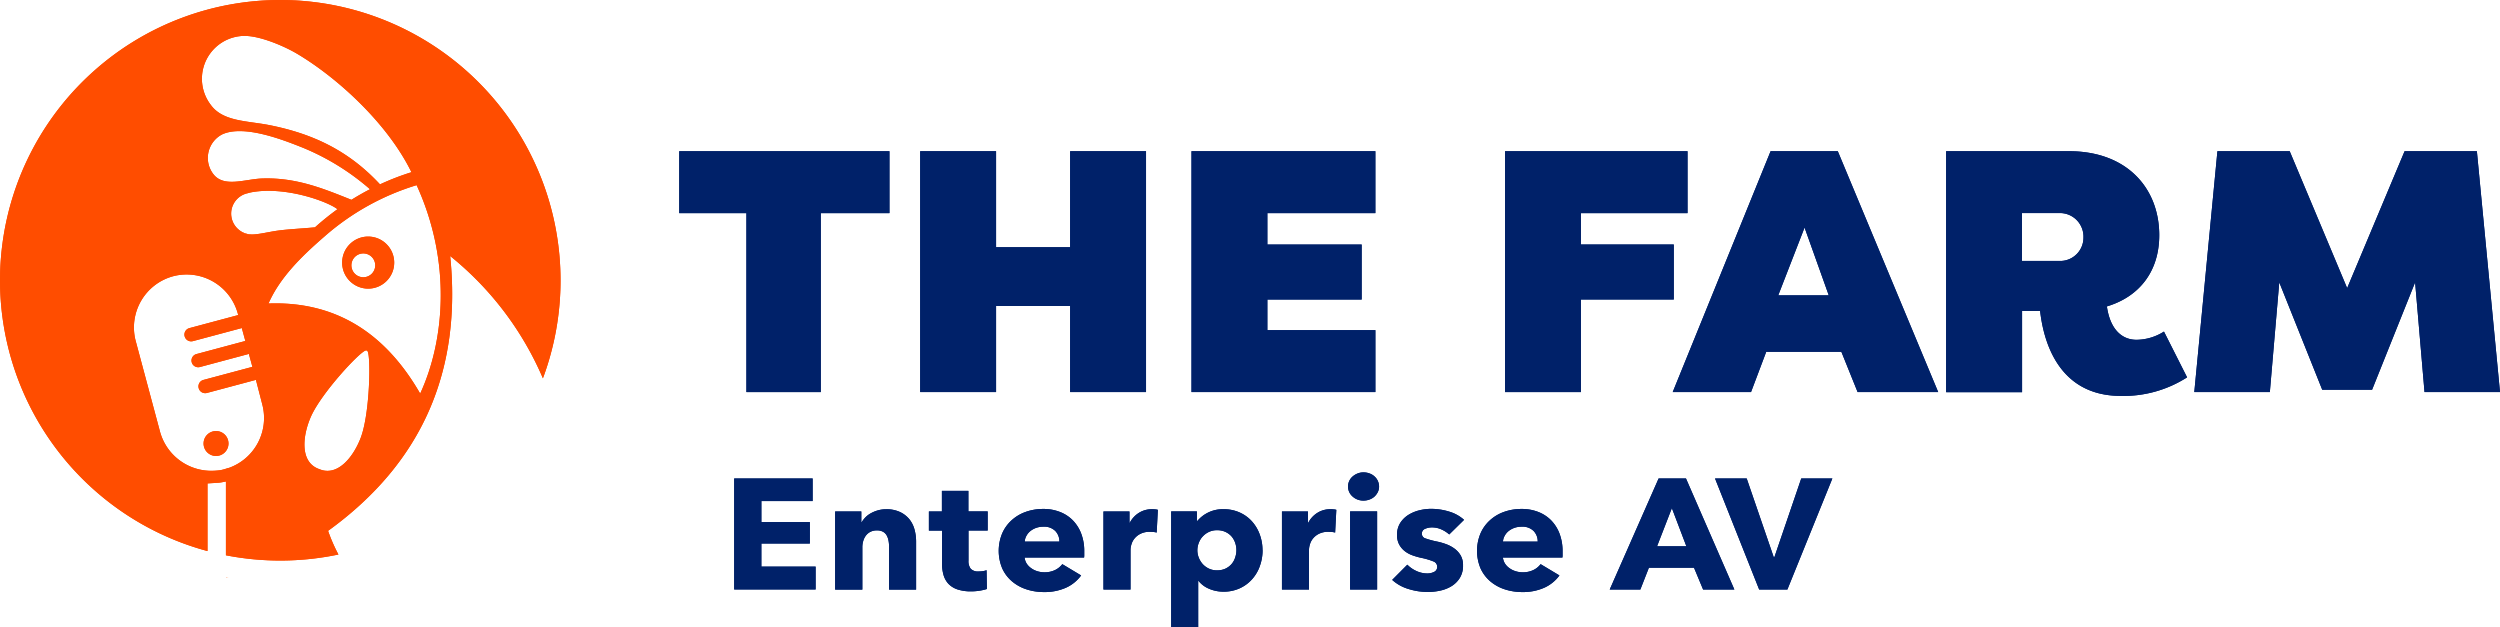
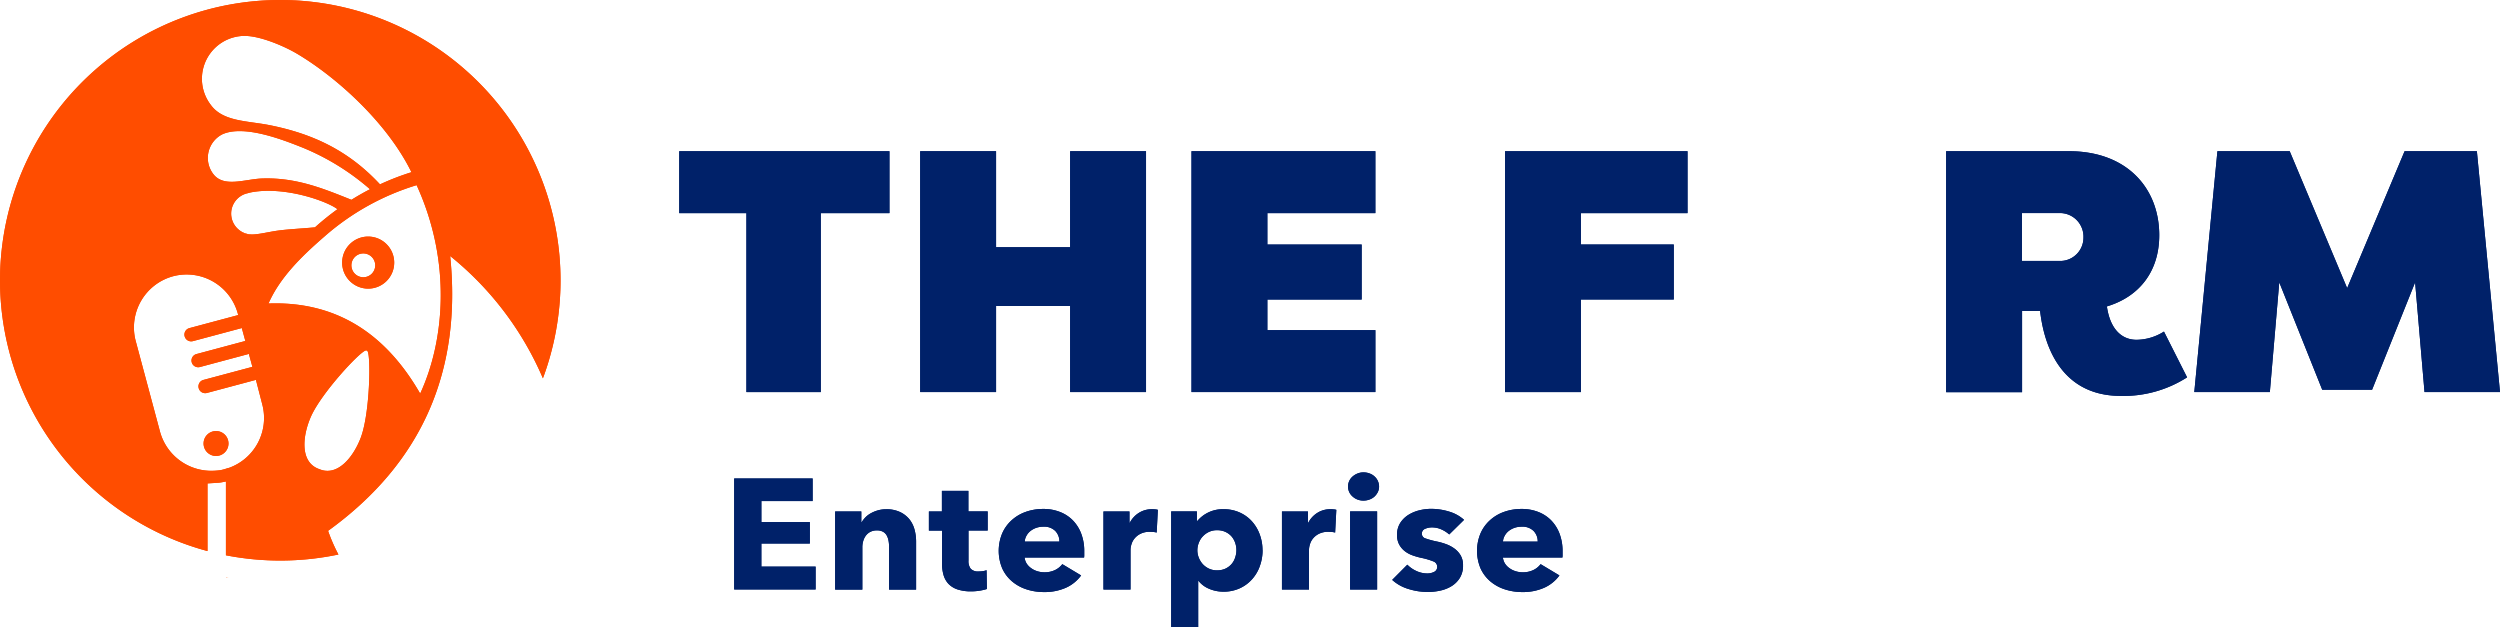
<svg xmlns="http://www.w3.org/2000/svg" xmlns:xlink="http://www.w3.org/1999/xlink" width="400" height="100.348">
  <g fill="#002169">
    <path d="M117.468 94.328V76.556h12.554v3.612h-8.2v3.361h7.751v3.437h-7.753v3.687h8.679v3.663h-13.018z" />
    <use xlink:href="#B" />
    <use xlink:href="#C" />
    <use xlink:href="#D" />
    <use xlink:href="#E" />
    <use xlink:href="#F" />
    <use xlink:href="#G" />
    <use xlink:href="#H" />
    <use xlink:href="#I" />
    <use xlink:href="#J" />
    <use xlink:href="#K" />
    <use xlink:href="#L" />
    <path d="M108.676 34.103v-9.91h33.637v9.91h-10.987v28.631h-11.9V34.103z" />
    <use xlink:href="#M" />
    <use xlink:href="#N" />
    <path d="M240.805 24.193h29.2v9.91h-17.059v5.017h14.859v8.8h-14.859v14.814h-12.141z" />
    <use xlink:href="#O" />
    <use xlink:href="#P" />
    <use xlink:href="#Q" />
  </g>
  <g fill="#ff4d00">
    <path d="M36.158 92.447l.414.038-.414-.063v.025zm4.139-54.934a3.3 3.3 0 0 1-2.032-.7c.549.508 1.286.762 2.032.7z" />
    <use xlink:href="#R" />
    <use xlink:href="#S" />
    <use xlink:href="#T" fill-rule="evenodd" />
  </g>
  <g fill="#002169">
    <path d="M117.468 94.328V76.556h12.554v3.612h-8.2v3.361h7.751v3.437h-7.753v3.687h8.679v3.663h-13.018z" />
    <use xlink:href="#B" />
    <use xlink:href="#C" />
    <use xlink:href="#D" />
    <use xlink:href="#E" />
    <use xlink:href="#F" />
    <use xlink:href="#G" />
    <use xlink:href="#H" />
    <use xlink:href="#I" />
    <use xlink:href="#J" />
    <use xlink:href="#K" />
    <use xlink:href="#L" />
    <path d="M108.676 34.103v-9.91h33.637v9.91h-10.987v28.631h-11.9V34.103z" />
    <use xlink:href="#M" />
    <use xlink:href="#N" />
    <path d="M240.805 24.193h29.2v9.91h-17.059v5.017h14.859v8.8h-14.859v14.814h-12.141z" />
    <use xlink:href="#O" />
    <use xlink:href="#P" />
    <use xlink:href="#Q" />
  </g>
  <g fill="#ff4d00">
    <path d="M36.158 92.447l.414.038-.414-.063v.025zm4.139-54.934a3.3 3.3 0 0 1-2.032-.7c.549.508 1.286.762 2.032.7z" />
    <use xlink:href="#R" />
    <use xlink:href="#S" />
    <use xlink:href="#T" fill-rule="evenodd" />
  </g>
  <defs>
    <path id="B" d="M142.251 94.328v-6.835a5.15 5.15 0 0 0-.088-1c-.054-.294-.155-.578-.3-.84-.14-.243-.344-.442-.589-.577a2 2 0 0 0-.966-.213 2.33 2.33 0 0 0-1.016.213 2.07 2.07 0 0 0-.727.589c-.2.258-.349.551-.439.865-.101.329-.152.672-.151 1.016v6.785h-4.353v-12.5h4.189v1.731h.05c.177-.284.383-.549.615-.79a3.67 3.67 0 0 1 .89-.665 5.2 5.2 0 0 1 1.116-.452 4.8 4.8 0 0 1 1.292-.176 5.08 5.08 0 0 1 2.245.452c.579.271 1.089.67 1.492 1.166a4.49 4.49 0 0 1 .815 1.643 7.27 7.27 0 0 1 .251 1.856v7.738h-4.352z" />
    <path id="C" d="M154.956 84.884v4.791a2.04 2.04 0 0 0 .351 1.317 1.59 1.59 0 0 0 1.279.439c.227.001.453-.016.677-.05.201-.028.399-.078.589-.151l.05 3.01c-.369.116-.747.204-1.129.263-.452.075-.909.113-1.367.113-.752.021-1.503-.086-2.22-.314a3.55 3.55 0 0 1-1.442-.9 3.5 3.5 0 0 1-.778-1.4 6.41 6.41 0 0 1-.238-1.831v-5.28h-2.106v-3.06h2.082v-3.293h4.239v3.286h3.085v3.06h-3.085z" />
    <path id="D" d="M173.48 88.233v.5c.005.159-.004.319-.025.477h-9.519a2.27 2.27 0 0 0 .326.953 2.67 2.67 0 0 0 .715.74c.296.217.627.382.978.489.361.114.737.174 1.116.176.601.016 1.198-.108 1.743-.364a3.18 3.18 0 0 0 1.154-.941l3.01 1.806c-.625.858-1.464 1.536-2.433 1.969-1.111.482-2.313.717-3.524.69-.951.004-1.896-.144-2.8-.439a6.8 6.8 0 0 1-2.308-1.279 5.93 5.93 0 0 1-1.555-2.069c-.748-1.784-.753-3.793-.013-5.581a6.1 6.1 0 0 1 1.505-2.107 6.61 6.61 0 0 1 2.245-1.342c.898-.322 1.846-.483 2.8-.477.908-.016 1.81.141 2.659.464a5.84 5.84 0 0 1 2.082 1.342 6.2 6.2 0 0 1 1.355 2.132c.339.915.505 1.885.489 2.86zm-3.976-1.58a2.4 2.4 0 0 0-.64-1.681 2.51 2.51 0 0 0-1.931-.7c-.393-.005-.783.059-1.154.188-.336.118-.65.292-.928.514a2.44 2.44 0 0 0-.627.765c-.159.28-.249.594-.263.916h5.569z" />
    <path id="E" d="M185.083 85.213c-.184-.051-.373-.085-.564-.1l-.539-.025c-.506-.015-1.008.087-1.467.3-.365.172-.69.42-.953.727-.233.271-.408.587-.514.928a3.21 3.21 0 0 0-.163.878v6.409h-4.33V81.837h4.164v1.806h.05c.33-.639.824-1.18 1.43-1.568a3.85 3.85 0 0 1 2.132-.6 3.45 3.45 0 0 1 .514.025 1.75 1.75 0 0 1 .414.075l-.188 3.637z" />
    <path id="F" d="M202.013 88.02a7.37 7.37 0 0 1-.426 2.508 6.27 6.27 0 0 1-1.229 2.12c-.546.621-1.217 1.121-1.969 1.467-.826.376-1.726.565-2.634.552a5.73 5.73 0 0 1-2.3-.464 4.19 4.19 0 0 1-1.693-1.267h-.05v7.412h-4.323V81.824h4.114v1.53h.075a5.3 5.3 0 0 1 4.189-1.881c.889-.014 1.771.166 2.584.527a5.82 5.82 0 0 1 1.969 1.43 6.4 6.4 0 0 1 1.242 2.095 7.26 7.26 0 0 1 .439 2.5zm-4.189 0c.002-.402-.066-.8-.2-1.179-.126-.372-.322-.717-.577-1.016-.27-.301-.599-.545-.966-.715-.421-.192-.88-.287-1.342-.276-.454-.011-.905.084-1.317.276a3.22 3.22 0 0 0-.991.727 2.99 2.99 0 0 0-.627 1.028 3.19 3.19 0 0 0 0 2.358 3.43 3.43 0 0 0 .627 1.028 3.22 3.22 0 0 0 .991.727c.412.191.863.286 1.317.276a3.1 3.1 0 0 0 1.342-.276 2.97 2.97 0 0 0 .966-.727c.262-.304.458-.658.577-1.041a3.55 3.55 0 0 0 .2-1.191z" />
    <path id="G" d="M213.64 85.213c-.184-.051-.373-.085-.564-.1l-.539-.025c-.506-.015-1.008.087-1.467.3-.365.172-.69.42-.953.727-.233.271-.408.587-.514.928a3.21 3.21 0 0 0-.163.878v6.409h-4.329V81.837h4.16v1.806h.05c.33-.639.824-1.18 1.43-1.568a3.82 3.82 0 0 1 2.132-.6 3.45 3.45 0 0 1 .514.025 1.75 1.75 0 0 1 .414.075l-.188 3.637z" />
    <path id="H" d="M220.651 77.836a1.97 1.97 0 0 1-.2.89c-.132.268-.31.51-.527.715-.23.209-.498.371-.79.477a2.75 2.75 0 0 1-.966.176c-.653.016-1.287-.222-1.768-.665a2.1 2.1 0 0 1-.715-1.593 2.07 2.07 0 0 1 .188-.865 2.12 2.12 0 0 1 .527-.715 2.8 2.8 0 0 1 .79-.489 2.52 2.52 0 0 1 .978-.188 2.75 2.75 0 0 1 .966.176c.293.103.562.265.79.477a2.12 2.12 0 0 1 .527.715 2.15 2.15 0 0 1 .2.89zm-4.637 16.492v-12.5h4.327v12.5z" />
    <path id="I" d="M231.876 85.512a4.81 4.81 0 0 0-1.242-.8 3.65 3.65 0 0 0-1.505-.326 2.73 2.73 0 0 0-1.116.226.8.8 0 0 0-.514.778c-.006.35.226.66.564.753a13.48 13.48 0 0 0 1.831.5 9.93 9.93 0 0 1 1.492.426 5.39 5.39 0 0 1 1.355.727 3.59 3.59 0 0 1 .978 1.1 3.07 3.07 0 0 1 .364 1.555 3.68 3.68 0 0 1-.5 1.994 4.09 4.09 0 0 1-1.3 1.317 5.75 5.75 0 0 1-1.806.727 9.03 9.03 0 0 1-2.007.226c-1.068.001-2.13-.164-3.148-.489a6.67 6.67 0 0 1-2.571-1.442l2.421-2.433c.411.418.896.757 1.43 1a4.17 4.17 0 0 0 1.793.4 2.38 2.38 0 0 0 1.041-.238.86.86 0 0 0 .514-.84.9.9 0 0 0-.627-.853c-.641-.254-1.305-.447-1.982-.577a11.26 11.26 0 0 1-1.367-.4 4.34 4.34 0 0 1-1.229-.677 3.4 3.4 0 0 1-.878-1.054 3.1 3.1 0 0 1-.339-1.505 3.47 3.47 0 0 1 .5-1.919 4.23 4.23 0 0 1 1.292-1.292c.542-.34 1.135-.59 1.756-.74a7.71 7.71 0 0 1 1.906-.238 9.81 9.81 0 0 1 2.885.439 6.2 6.2 0 0 1 2.383 1.317l-2.37 2.333z" />
    <path id="J" d="M250.011 88.233v.5c.005.159-.004.319-.025.477h-9.519a2.27 2.27 0 0 0 .326.953 2.67 2.67 0 0 0 .715.74c.296.217.627.382.978.489a3.71 3.71 0 0 0 1.116.176c.601.016 1.198-.108 1.743-.364a3.18 3.18 0 0 0 1.154-.941l3.01 1.806c-.625.858-1.464 1.536-2.433 1.969-1.111.482-2.313.717-3.524.69-.951.003-1.896-.145-2.8-.439a6.8 6.8 0 0 1-2.308-1.279 5.93 5.93 0 0 1-1.555-2.069c-.748-1.784-.753-3.793-.013-5.581a6.1 6.1 0 0 1 1.505-2.107 6.61 6.61 0 0 1 2.245-1.342c.898-.322 1.846-.483 2.8-.477.908-.016 1.81.141 2.659.464a5.84 5.84 0 0 1 2.082 1.342 6.2 6.2 0 0 1 1.355 2.132c.339.915.505 1.885.489 2.86zm-3.976-1.58a2.4 2.4 0 0 0-.64-1.681c-.518-.5-1.226-.755-1.944-.7-.393-.005-.783.059-1.154.188-.336.118-.65.292-.928.514a2.44 2.44 0 0 0-.627.765c-.159.28-.249.594-.263.916h5.569z" />
-     <path id="K" d="M272.499 94.328l-1.455-3.487h-7.224l-1.367 3.487h-4.9l7.826-17.772h4.377l7.743 17.772zm-5-13.031l-2.37 6.108h4.691z" />
-     <path id="L" d="M285.969 94.328h-4.5l-7.064-17.772h5.067l4.327 12.6h.1l4.3-12.6h4.979l-7.2 17.772z" />
    <path id="M" d="M147.23 62.734V24.193h12.141v15.364h11.852V24.193h12.141v38.541h-12.141V48.963h-11.852v13.771H147.23z" />
    <path id="N" d="M190.638 24.193h29.423v9.91h-17.282v5.017h15.088v8.8h-15.088v4.9h17.283v9.908h-29.424z" />
-     <path id="O" d="M267.633 62.734l15.664-38.541h10.748l16.066 38.541h-12.892l-2.6-6.447h-12.024l-2.433 6.447H267.62zm24.971-15.477l-3.875-10.849-4.214 10.849z" />
    <path id="P" d="M311.379 62.734V24.193h19.653c9.419 0 14.448 6.058 14.448 13.432 0 5.669-3.06 9.8-8.378 11.4.514 3.637 2.37 5.343 4.741 5.343a8.3 8.3 0 0 0 4.39-1.317l3.7 7.324c-3.152 2.016-6.832 3.05-10.573 2.972-10.523 0-12.492-9.632-12.943-13.6h-2.885v13h-12.14zm12.141-28.631v7.651h6.246c2.013-.075 3.601-1.736 3.587-3.75.078-2.067-1.521-3.811-3.587-3.913h-6.246z" />
    <path id="Q" d="M351.087 62.734l3.7-38.541h11.564l9.193 21.91 9.193-21.91h11.564l3.7 38.541h-12.078l-1.505-17.559-6.885 17.182h-7.976l-6.873-17.182-1.507 17.559H351.1z" />
    <path id="R" d="M58.909 37.852c-2.3 0-4.164 1.864-4.164 4.164s1.864 4.164 4.164 4.164 4.164-1.864 4.164-4.164a4.17 4.17 0 0 0-4.164-4.164zm-.778 6.509c-.771 0-1.466-.464-1.761-1.177s-.132-1.532.413-2.077 1.365-.708 2.077-.413 1.177.99 1.177 1.761c0 1.053-.853 1.906-1.906 1.906z" />
    <path id="S" d="M44.85 0A44.856 44.856 0 0 0 33.2 88.17V77.346l1.819-.113c.477-.05 1.129-.2 1.129-.2v11.814a45.345 45.345 0 0 0 18-.125 26.659 26.659 0 0 1-1.656-3.788C67.614 74.01 73.9 59.261 72.028 40.962a50.687 50.687 0 0 1 14.837 19.565A44.867 44.867 0 0 0 44.85 0zm-5.882 5.757c2.308-.125 6.271 1.492 8.529 2.822 6.522 3.863 14.536 11.2 18.336 18.976A40.5 40.5 0 0 0 60.8 29.5c-5.067-5.456-10.824-8.115-17.7-9.482-3.537-.7-7.412-.552-9.356-3.211A6.864 6.864 0 0 1 38.98 5.744zm3 22.8c-2.7.088-5.983 1.442-7.713-.552a4.241 4.241 0 0 1 1.329-6.522c3.524-1.58 9.858.953 12.83 2.132A38.7 38.7 0 0 1 59.2 30.276q-1.524.79-2.972 1.693c-4.252-1.693-8.729-3.6-14.26-3.411zm12.028 4.916a44.339 44.339 0 0 0-3.6 2.9c-1.793.176-4.39.3-6.033.539-1.455.213-2.759.552-3.863.6h-.19a2.746 2.746 0 0 1-2.032-.7 3.334 3.334 0 0 1 1.342-5.895c.176-.05.351-.1.539-.138 5.393-1.041 12.253 1.442 13.846 2.7zm-17.461 41.39a8.021 8.021 0 0 1-1.2.351 10.177 10.177 0 0 1-1.342.113 8.5 8.5 0 0 1-8.393-6.271l-3.888-14.5A8.489 8.489 0 0 1 27.693 44.2h0a8.489 8.489 0 0 1 10.36 5.983l.063.226L30.3 52.5a1.068 1.068 0 0 0-.753 1.317h0a1.075 1.075 0 0 0 1.317.765l7.826-2.095.564 2.069-7.824 2.096a1.072 1.072 0 1 0 .564 2.069l7.826-2.095.564 2.069-7.839 2.095a1.068 1.068 0 0 0-.753 1.317h0a1.075 1.075 0 0 0 1.317.765l7.839-2.095.815 3.148.2.778a8.476 8.476 0 0 1-5.403 10.185zm21.246-4.992c-1.154 3.148-3.725 6.447-6.685 5.192-.025 0-.05-.025-.063-.025a.178.178 0 0 1-.075-.025c-3-1.141-2.559-5.305-1.2-8.378 1.668-3.75 7.751-10.309 8.754-10.56h.176c.025 0 .063.05.1.088h0a.155.155 0 0 0 .025.038c.539.878.364 9.82-1.041 13.683zm9.444-6.9C61.43 52.889 53.291 48.186 42.956 48.562c1.831-4.164 5.28-7.538 8.955-10.723a39.89 39.89 0 0 1 14.749-8.215c5.64 12.316 4.453 24.976.565 33.362z" />
    <path id="T" d="M34.565 68.968c-1.101 0-1.994.893-1.994 1.994s.893 1.994 1.994 1.994 1.994-.893 1.994-1.994a1.99 1.99 0 0 0-1.994-1.994z" />
  </defs>
</svg>